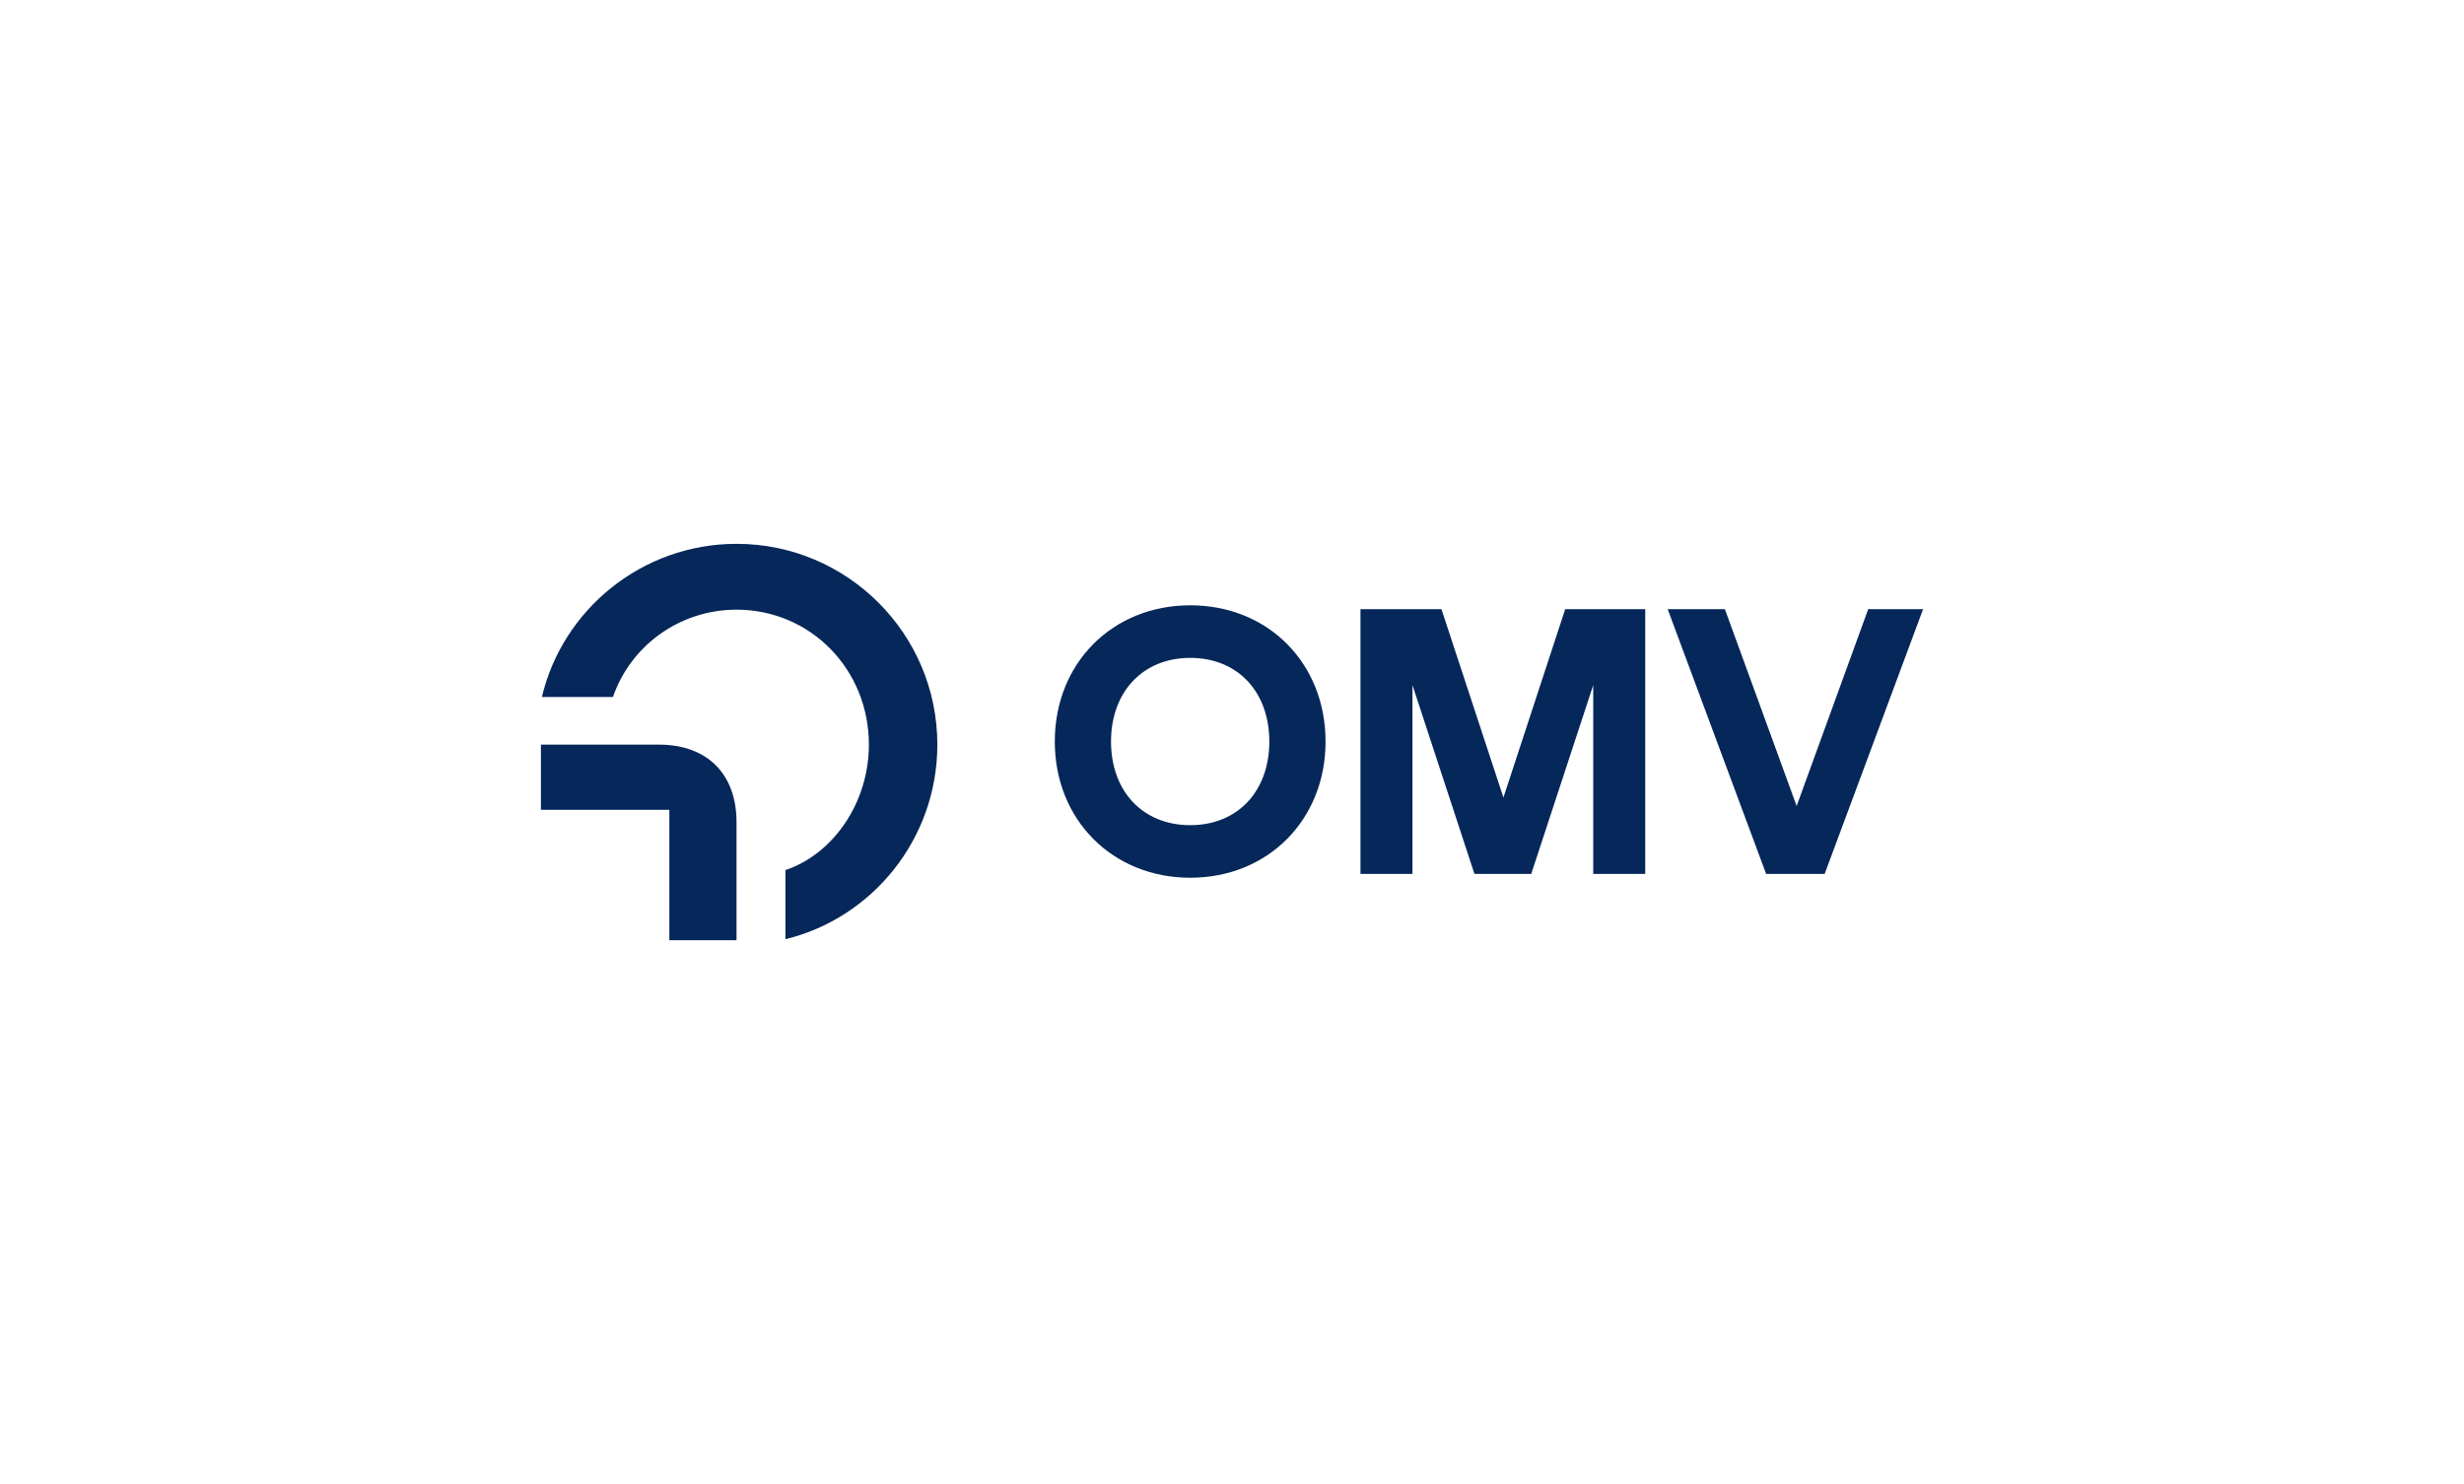
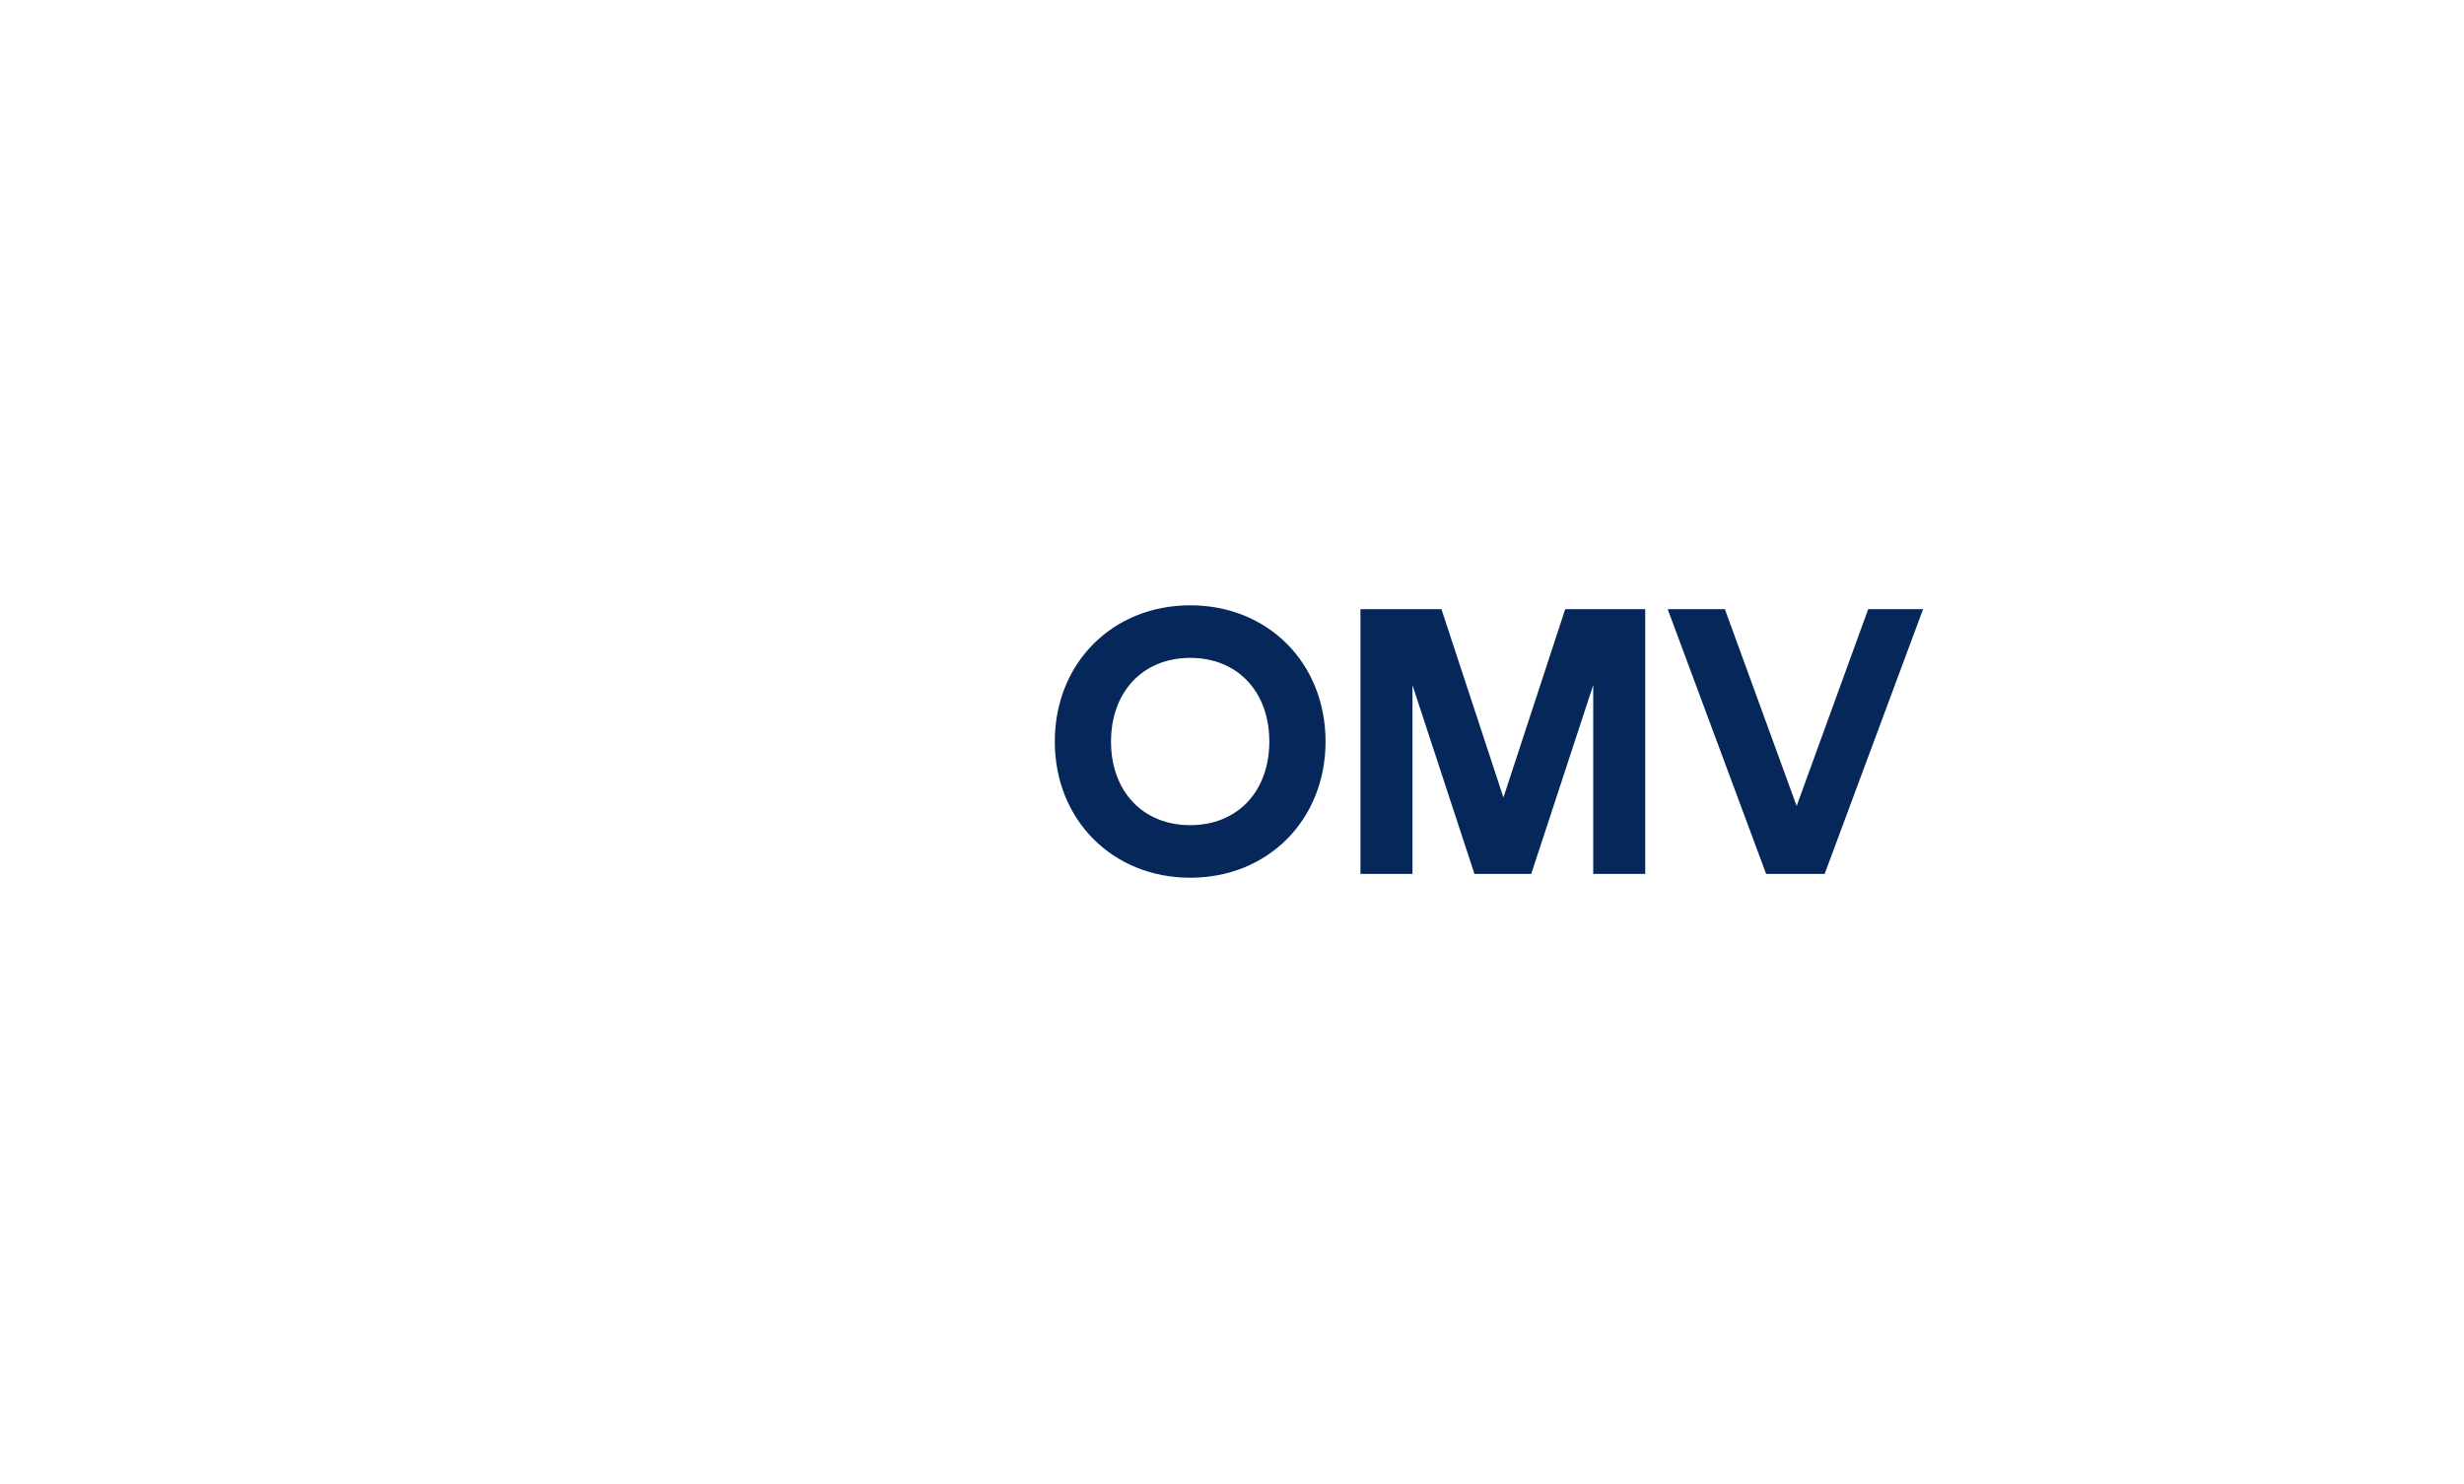
<svg xmlns="http://www.w3.org/2000/svg" id="logo-hover" width="332" height="200" version="1.1" viewBox="0 0 332 200">
  <defs>
    <style>.st0{fill:#052759}</style>
  </defs>
-   <path class="st0" d="M90.19 109.137H72.883v-8.785h15.901c6.501 0 10.455 3.953 10.455 10.455v15.901H90.19v-17.571zM73.015 93.938C75.782 82.166 86.5 73.292 99.239 73.292c14.935 0 27.059 12.124 27.059 27.059 0 12.695-8.741 23.369-20.47 26.224v-9.312c6.501-2.196 11.245-9.137 11.245-16.912 0-10.191-7.907-18.186-17.834-18.186-7.775 0-14.32 4.964-16.648 11.772h-9.576z" />
  <path id="OMV" class="st0" d="M142.124 99.934c0-10.549 7.756-18.357 18.253-18.357s18.228 7.808 18.228 18.357-7.756 18.357-18.228 18.357-18.253-7.808-18.253-18.357zm18.253 11.273c6.386 0 10.652-4.576 10.652-11.273s-4.266-11.273-10.652-11.273-10.678 4.576-10.678 11.273 4.266 11.273 10.678 11.273zm22.933-29.113h10.911l8.351 25.389 8.325-25.389h10.781v35.68h-7.007V92.333l-8.351 25.441h-7.653l-8.351-25.441v25.441h-7.007v-35.68zm41.394 0h7.705l9.67 26.527 9.644-26.527h7.394l-13.263 35.68h-7.886l-13.264-35.68z" />
</svg>